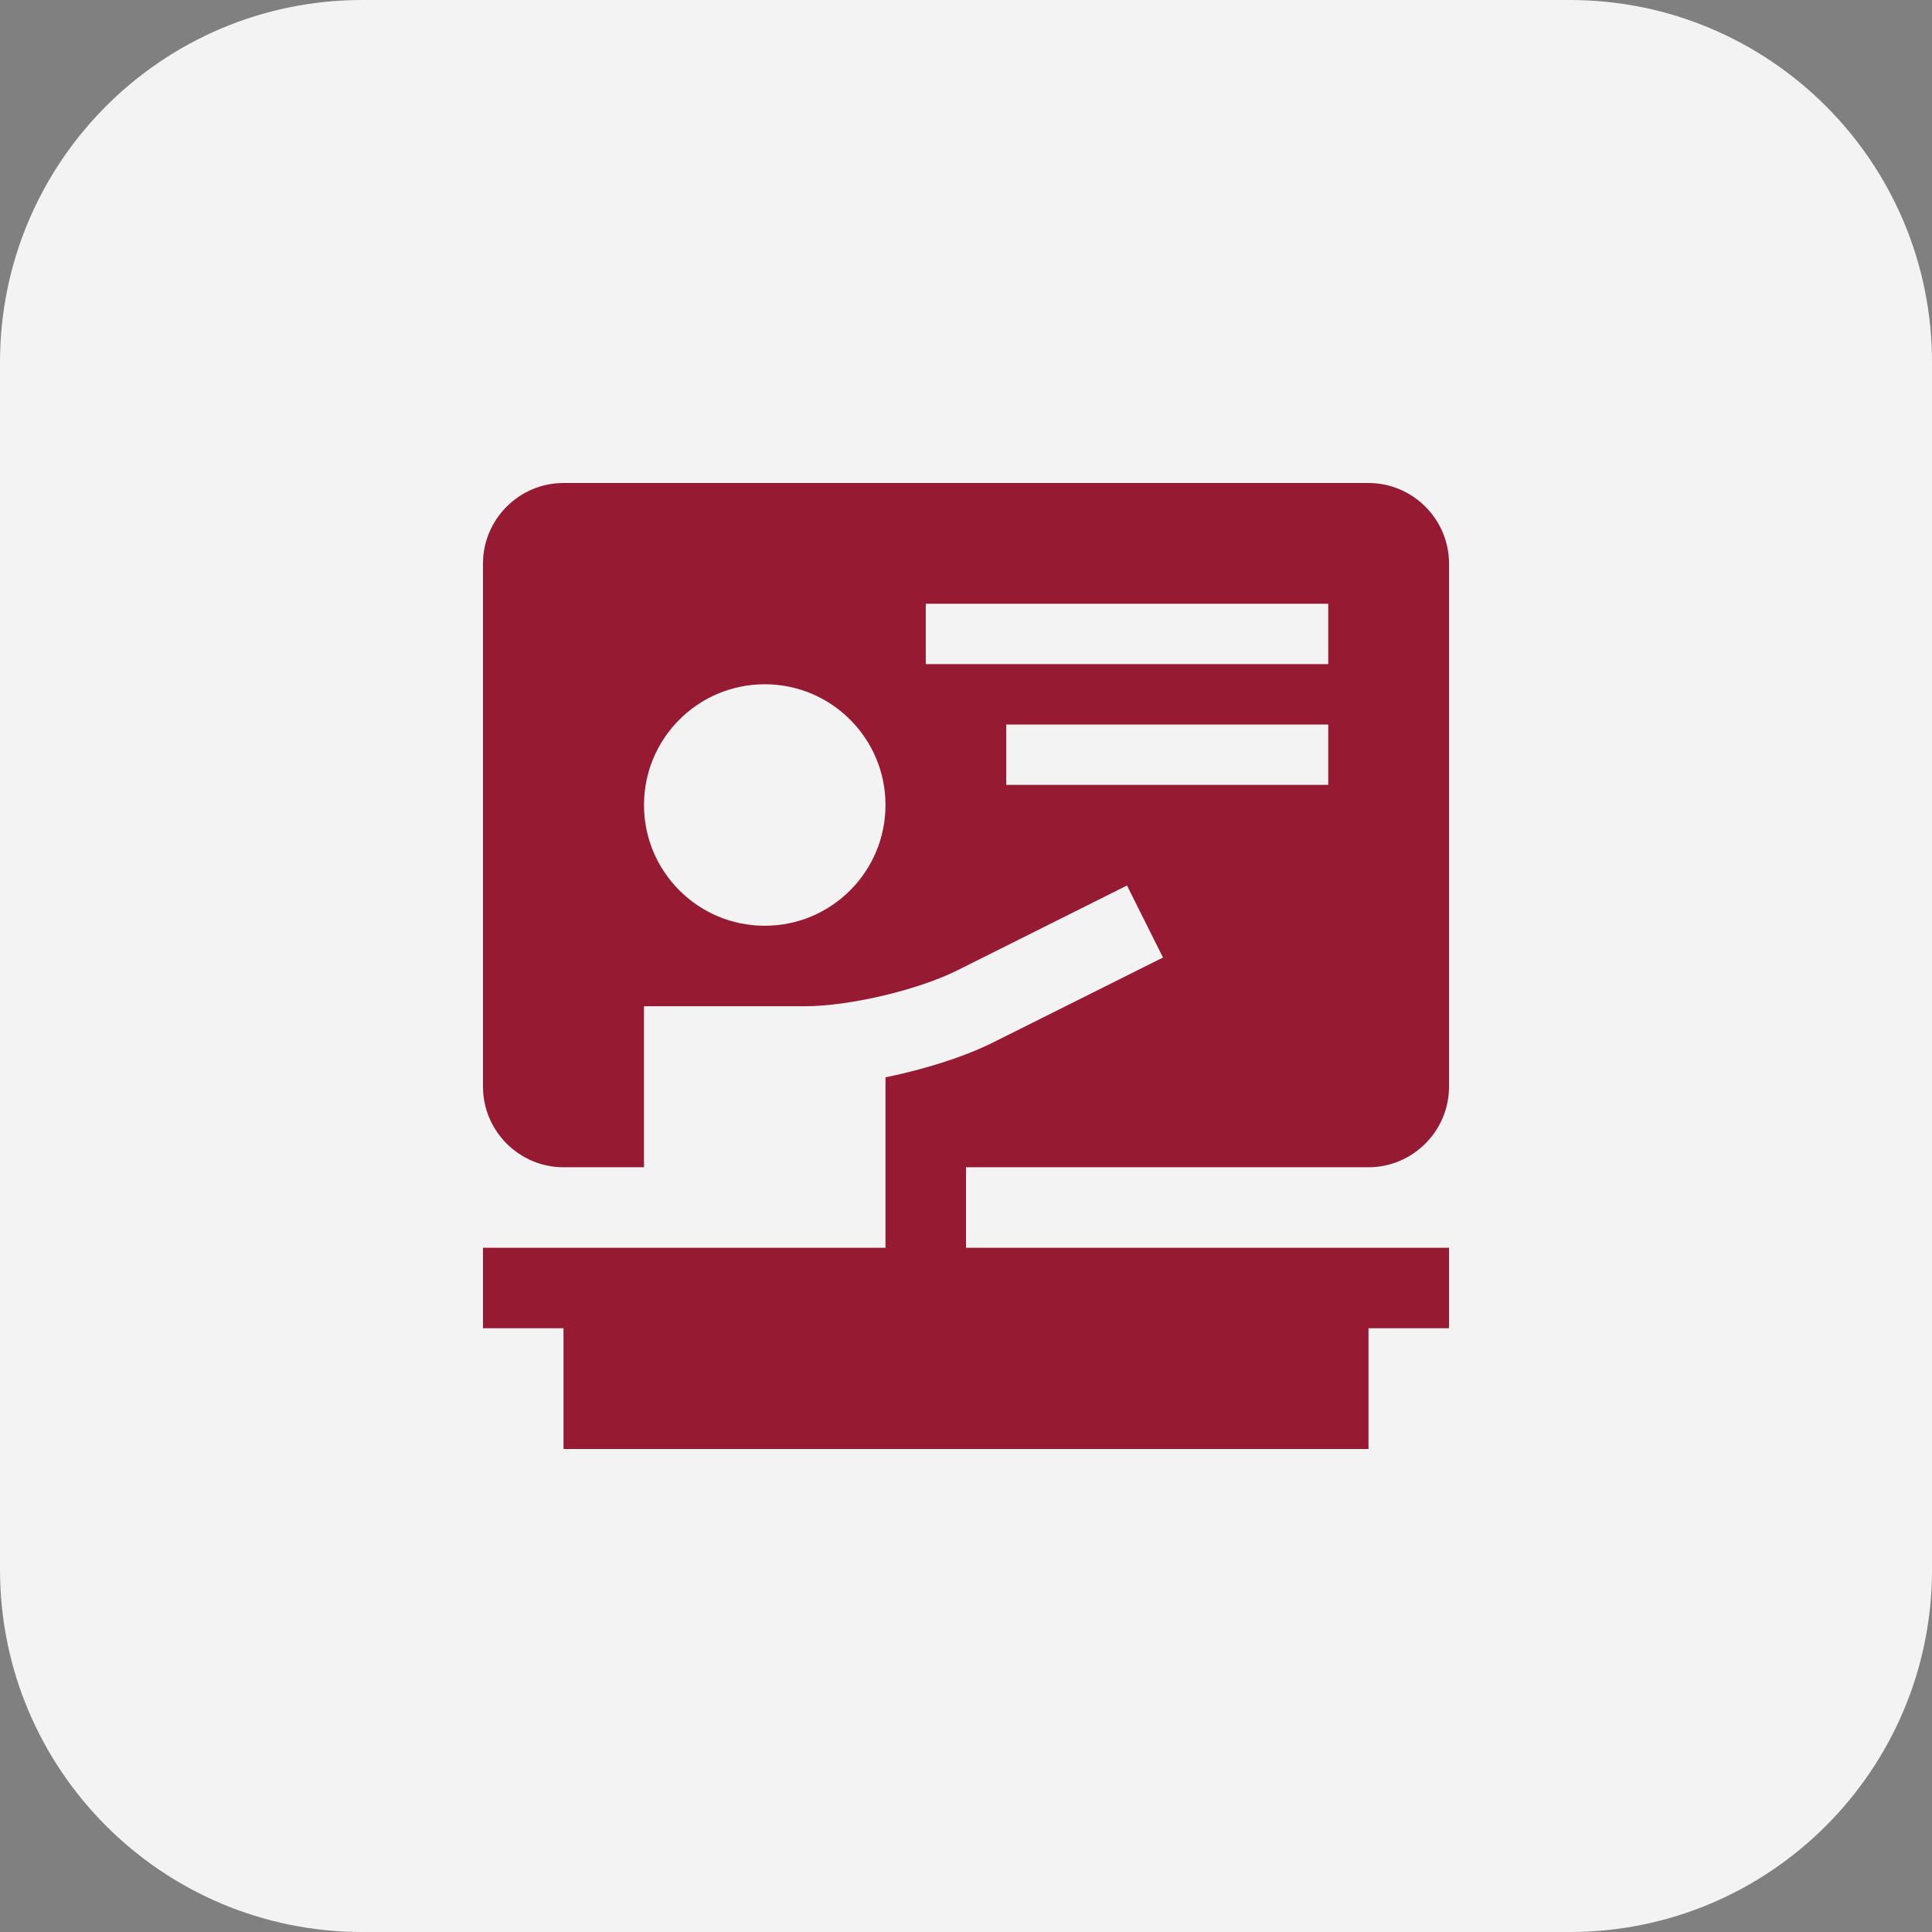
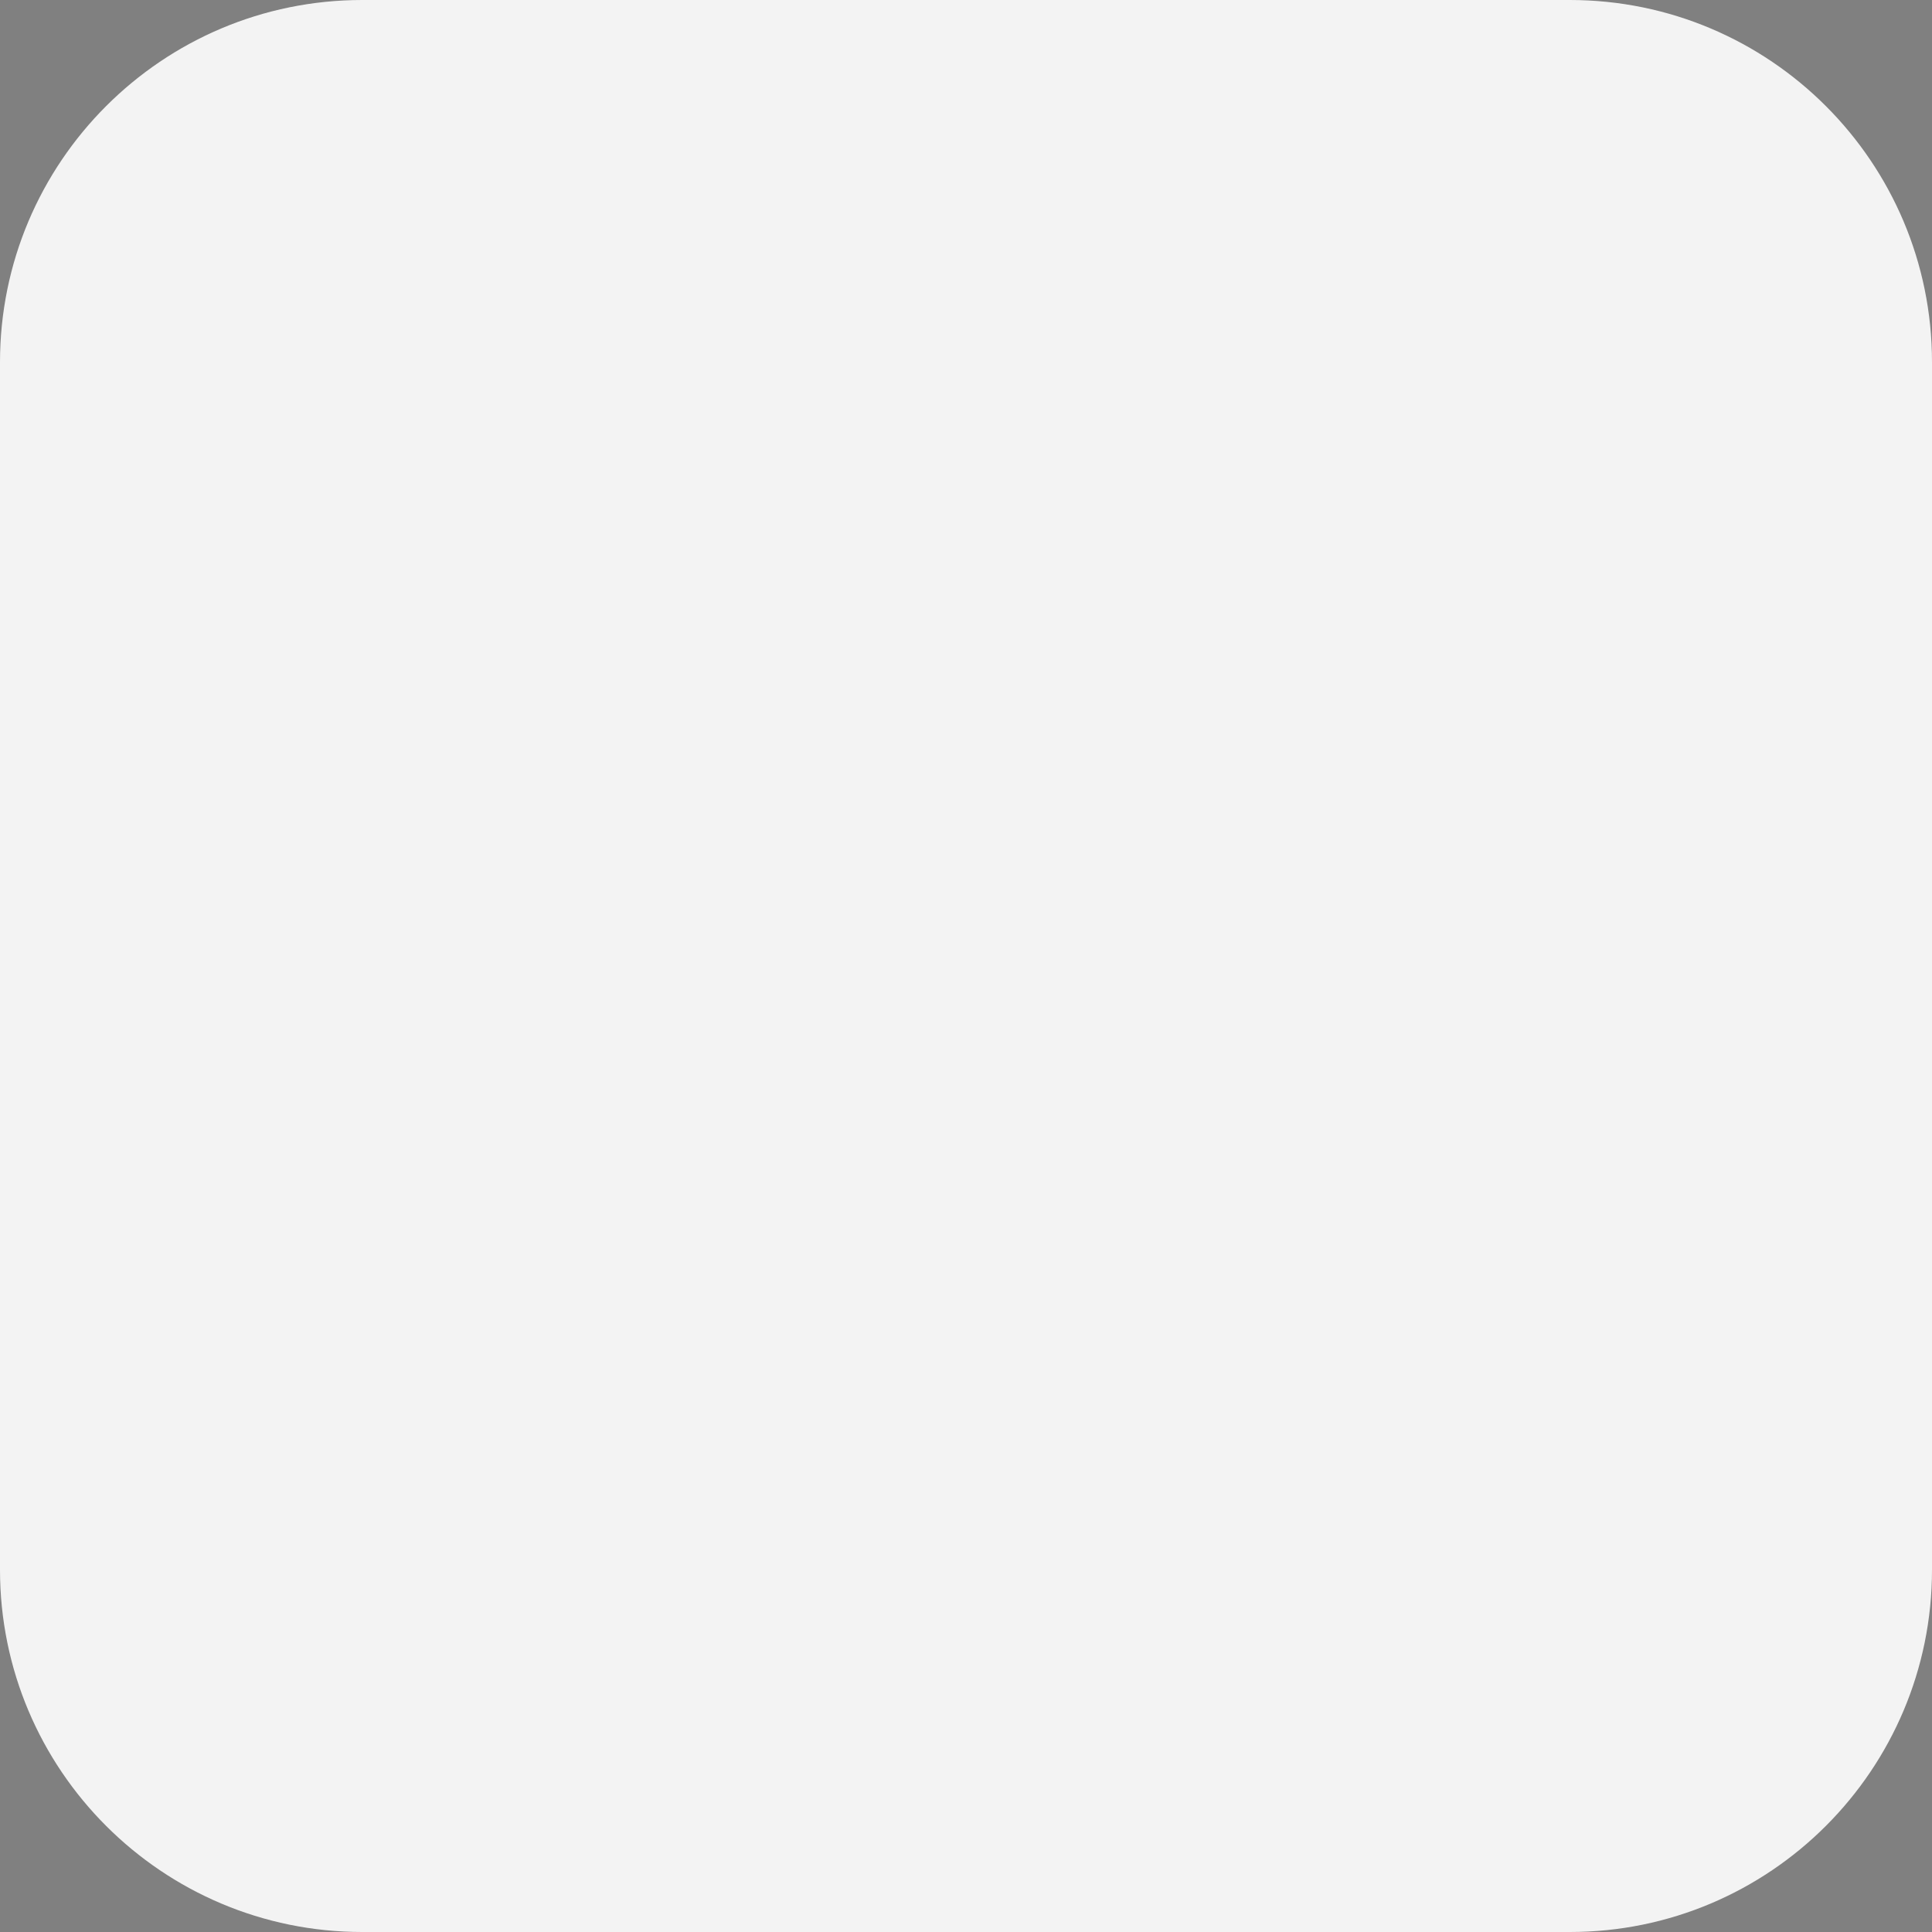
<svg xmlns="http://www.w3.org/2000/svg" width="64" height="64" viewBox="0 0 64 64" fill="none">
  <rect x="0" y="0" width="64" height="64" fill="#808080" stroke="none" />
  <g id="Icon">
    <path d="M0 12C0 5.373 5.373 0 12 0H52C58.627 0 64 5.373 64 12V52C64 58.627 58.627 64 52 64H12C5.373 64 0 58.627 0 52V12Z" fill="#F3F3F3" />
-     <path id="Vector" d="M45.333 38.667C46.8 38.667 48 37.466 48 36V18.667C48 17.2 46.8 16 45.333 16H18.667C17.2 16 16 17.2 16 18.667V36C16 37.466 17.2 38.667 18.667 38.667H21.333V33.333H26.667C28.133 33.333 30.406 32.797 31.719 32.141L37.333 29.333L38.526 31.719L32.911 34.526C31.938 35.013 30.63 35.422 29.333 35.688V41.333H16V44H18.667V48H45.333V44H48V41.333H32V38.667H45.333ZM25.333 30.667C23.125 30.667 21.333 28.875 21.333 26.667C21.333 24.458 23.125 22.667 25.333 22.667C27.542 22.667 29.333 24.458 29.333 26.667C29.333 28.875 27.542 30.667 25.333 30.667ZM30.667 22V20H44V22H30.667ZM33.333 26V24H44V26H33.333Z" fill="#961A32" />
  </g>
</svg>